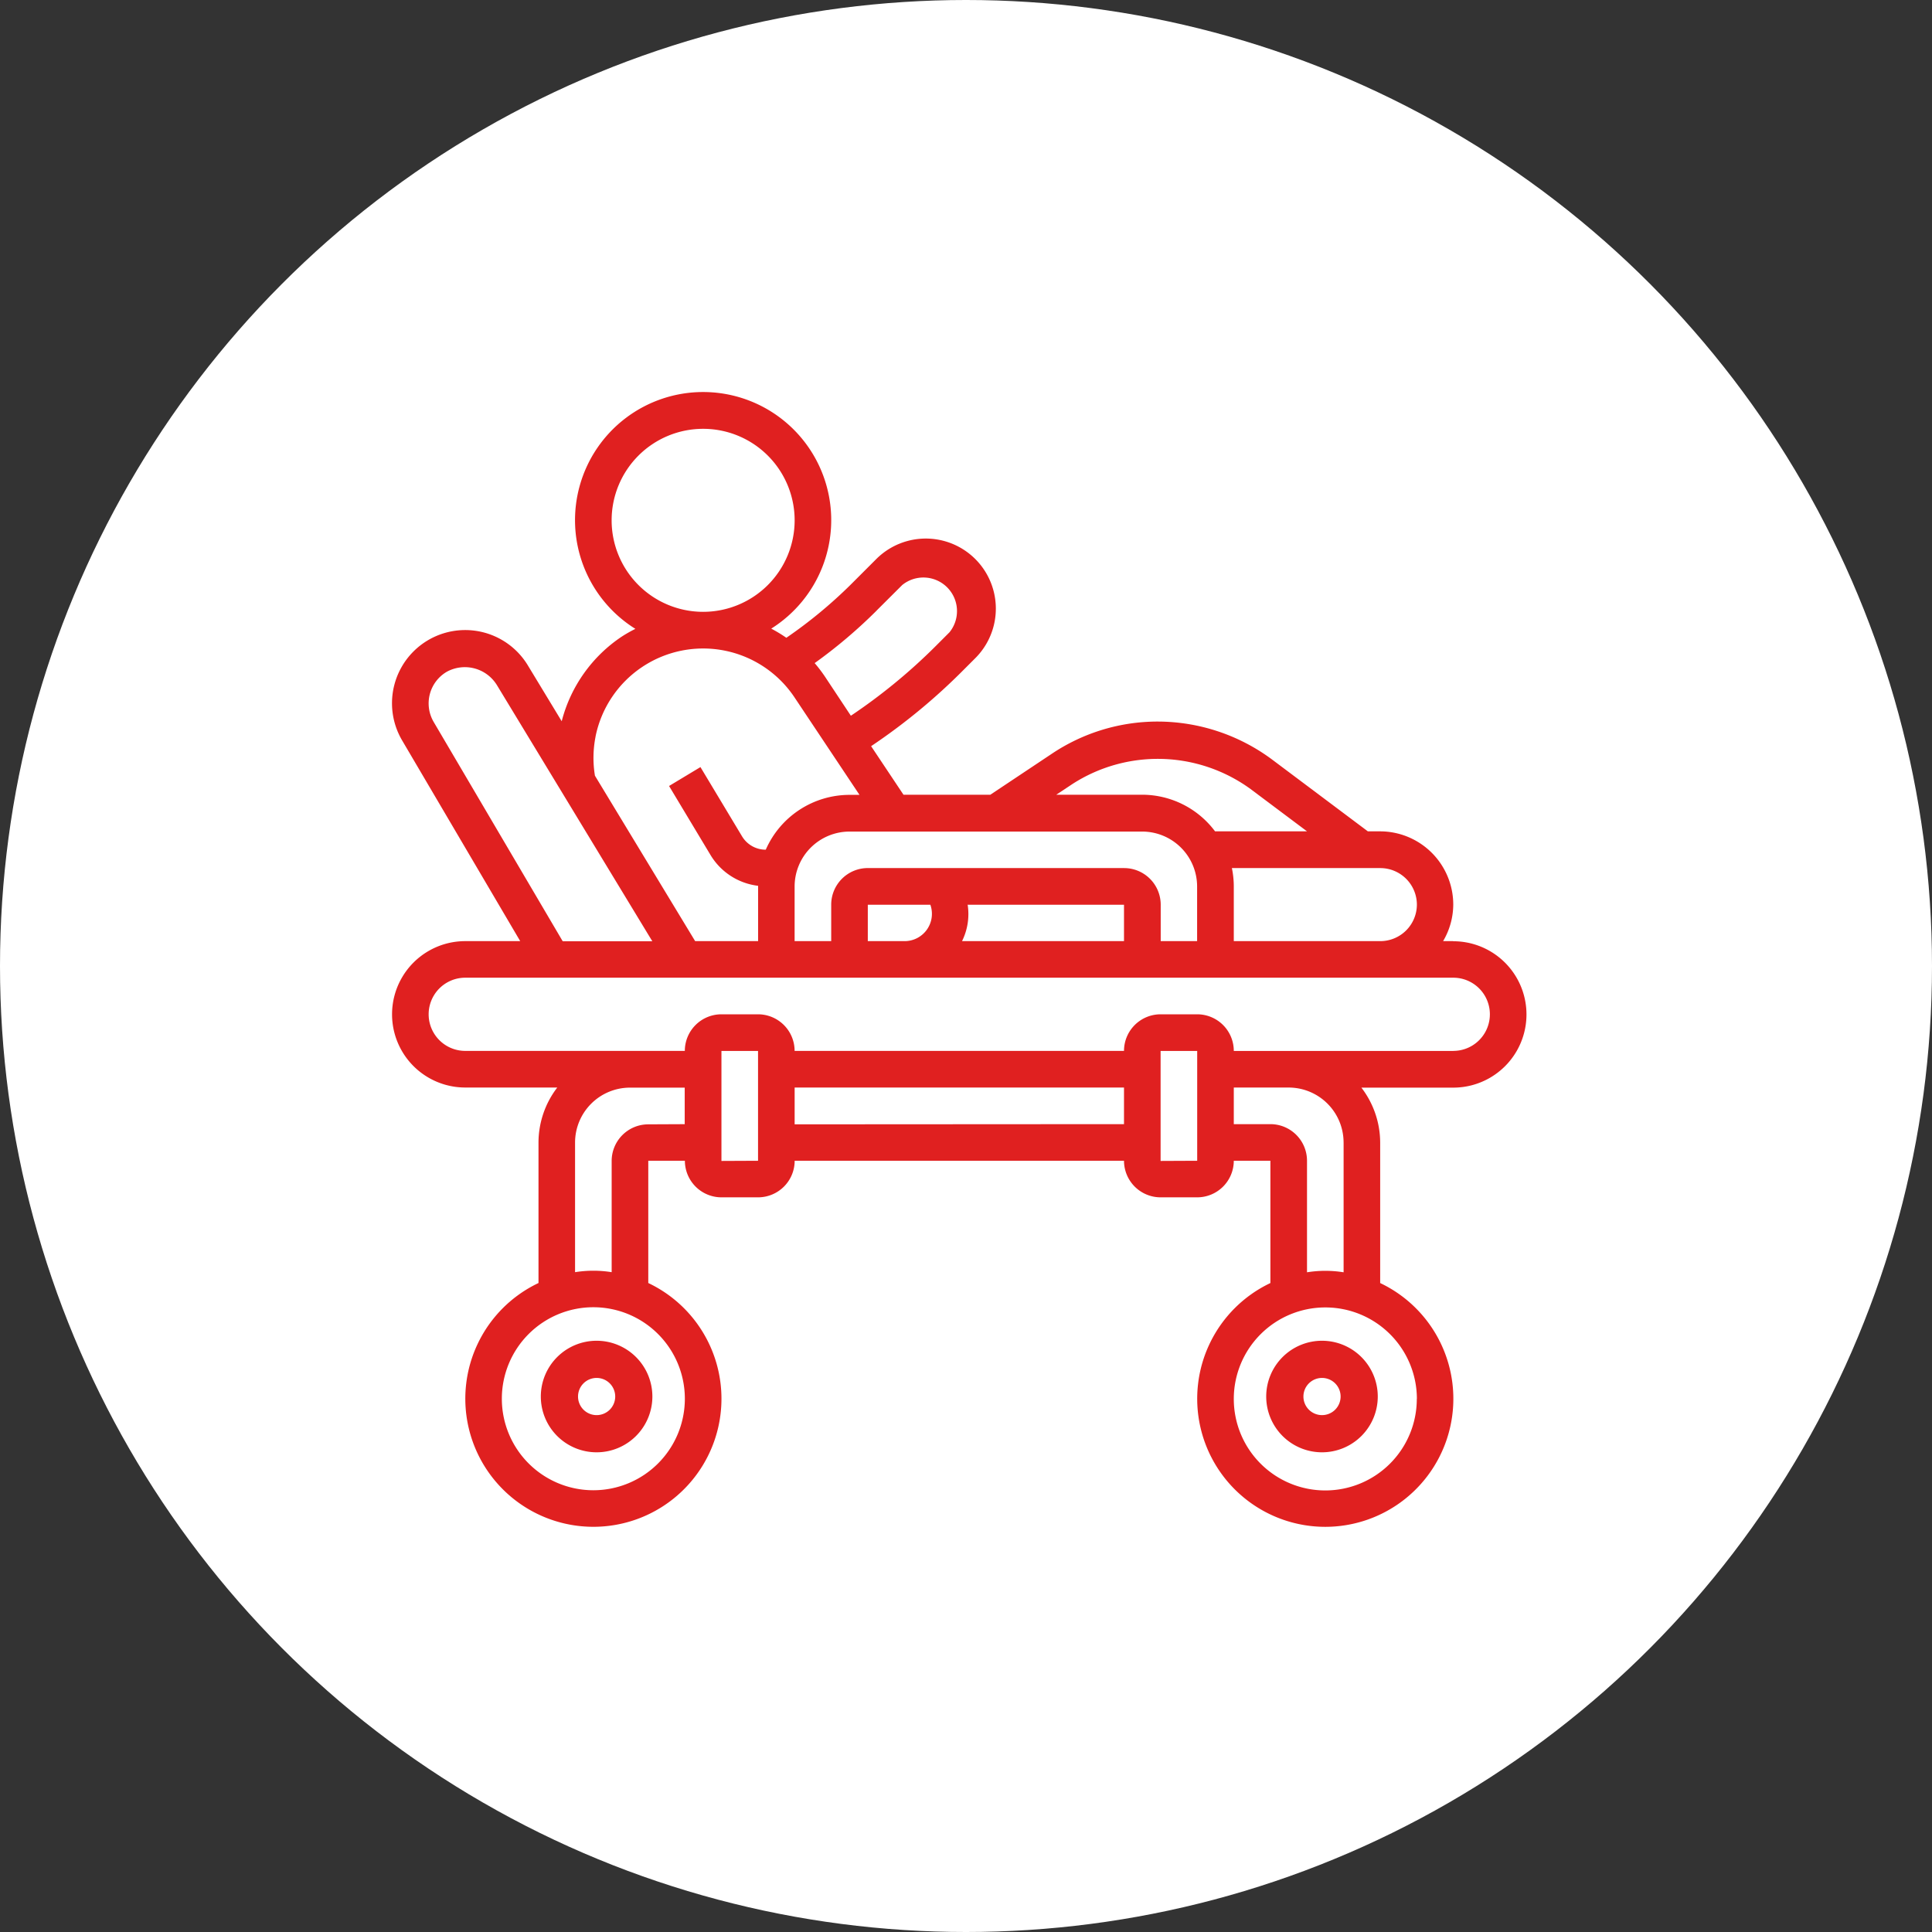
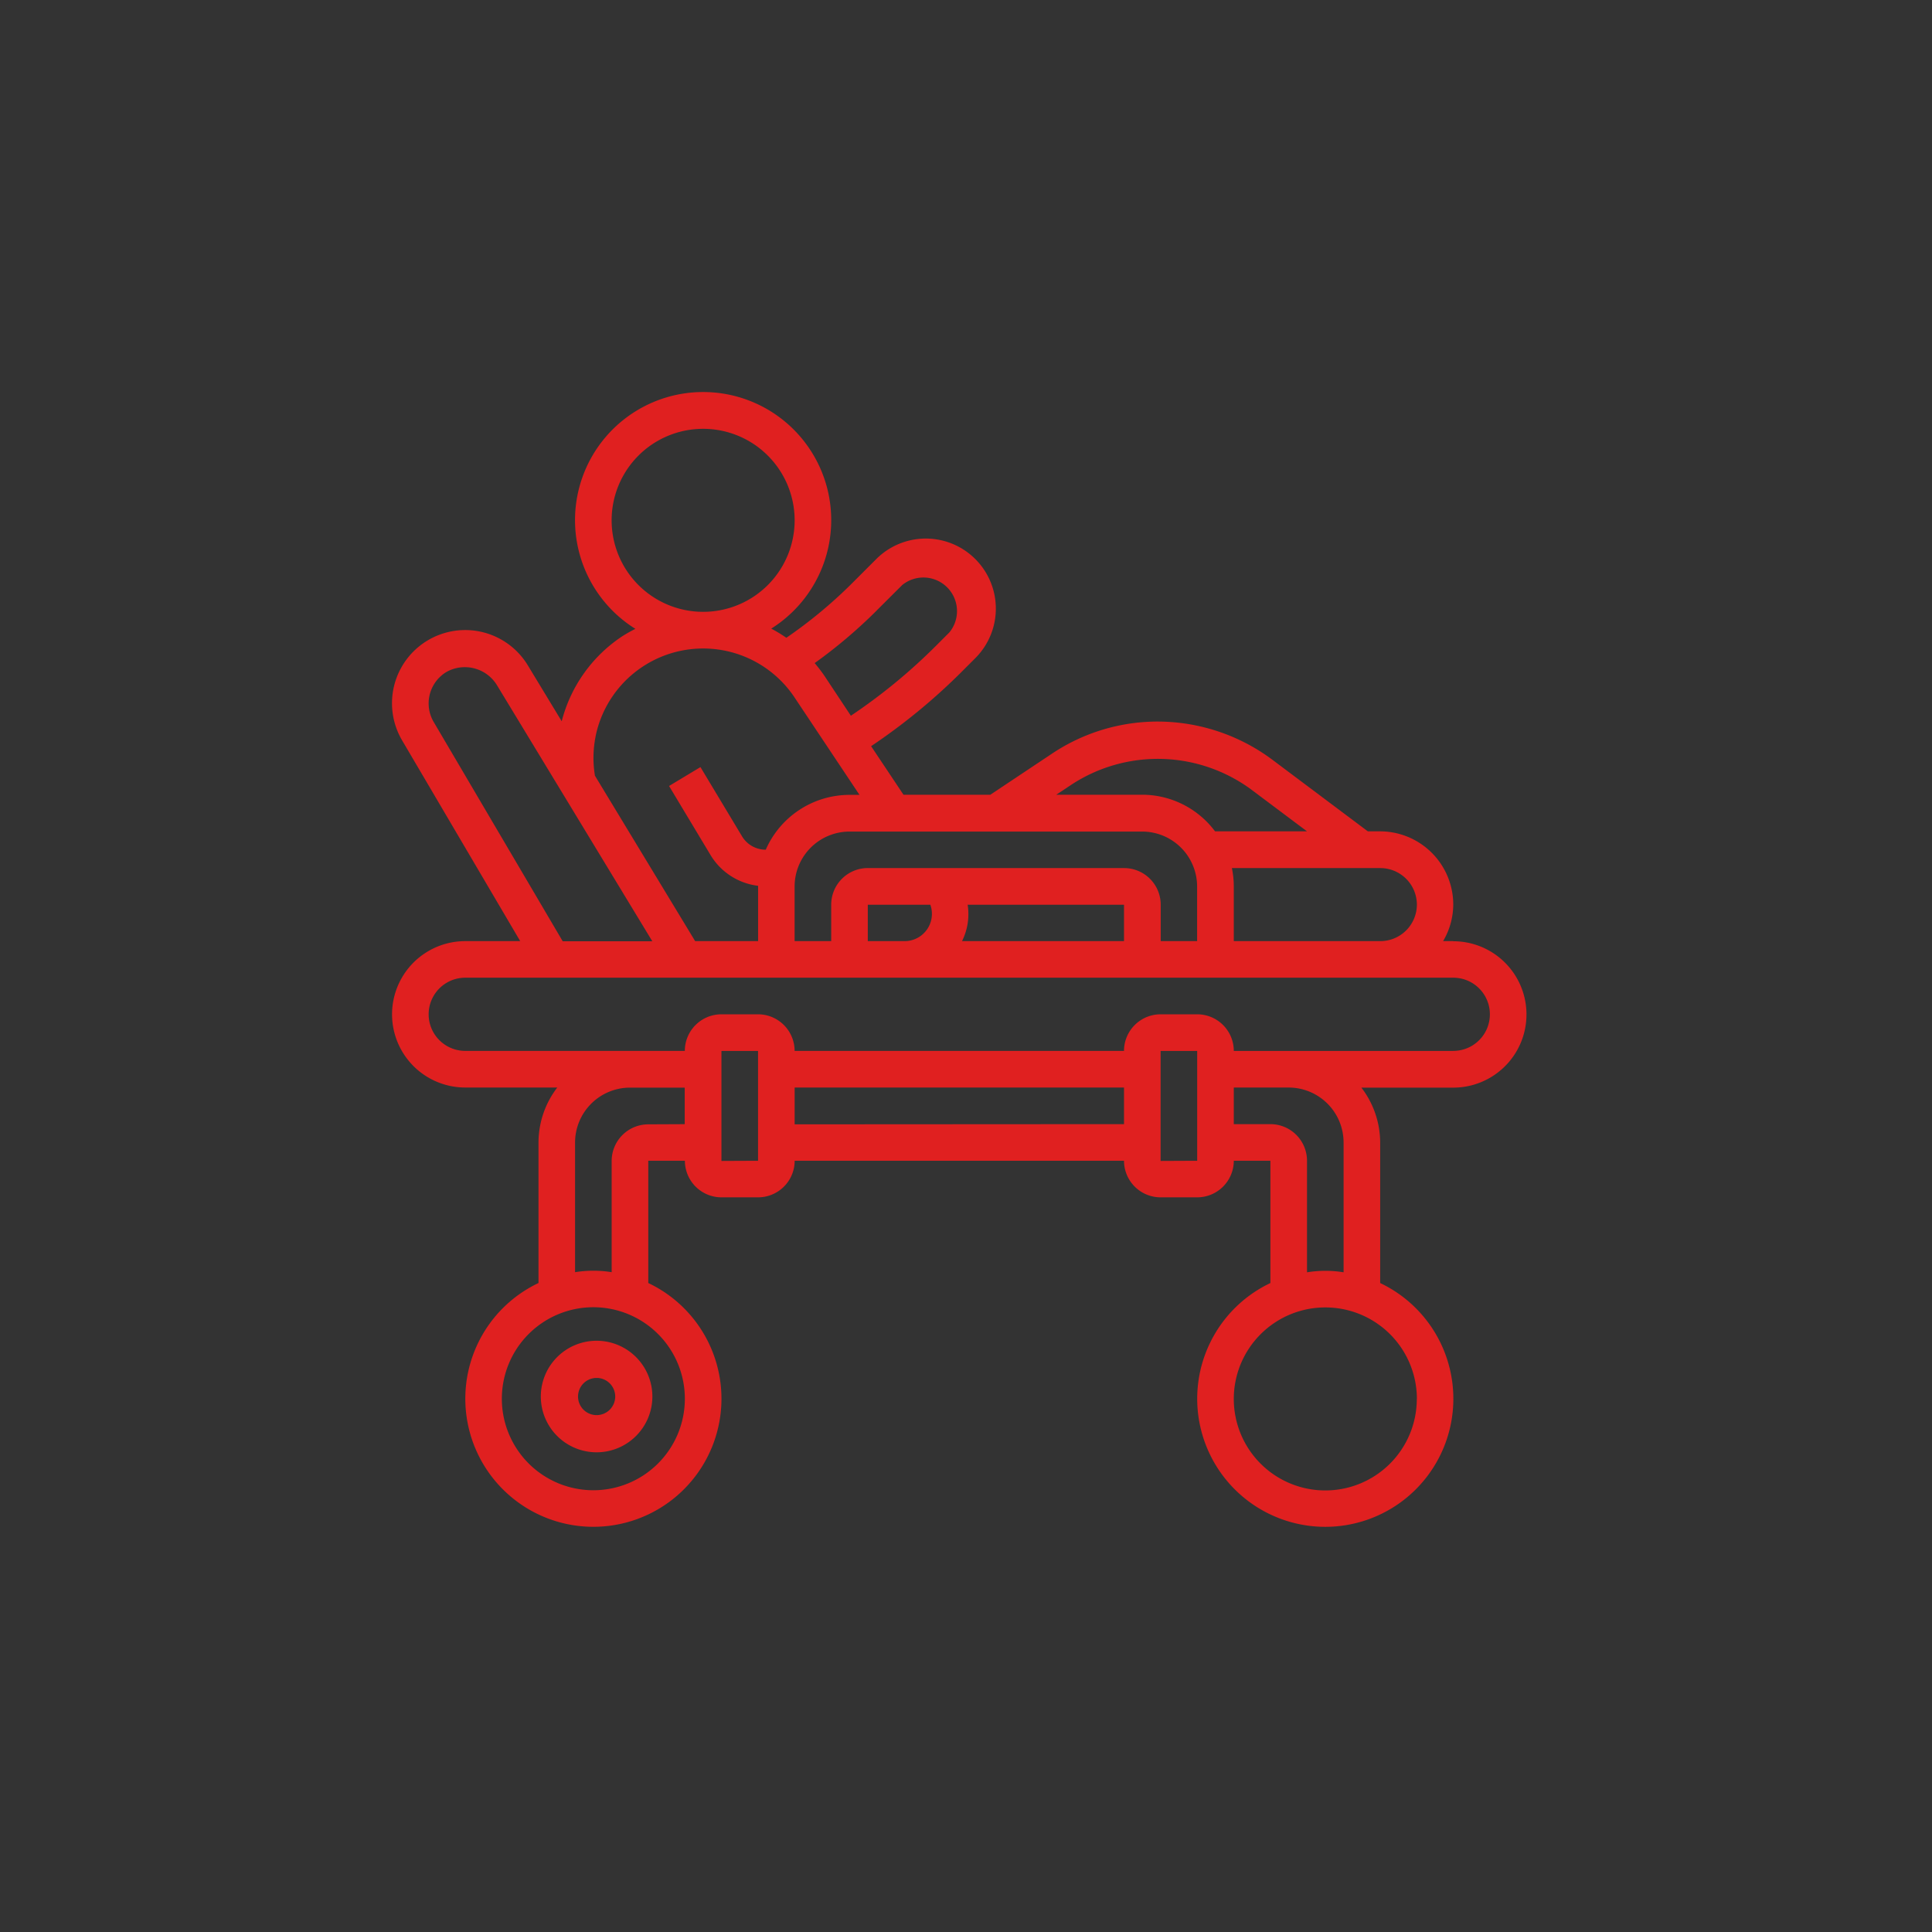
<svg xmlns="http://www.w3.org/2000/svg" width="69" height="69" viewBox="0 0 69 69">
  <rect x="0" y="0" width="69" height="69" fill="#333333" stroke="none" />
  <defs>
    <style>.a{fill:#fff;}.b{fill:#e02020;}</style>
  </defs>
  <g transform="translate(-513 -2461)">
-     <circle class="a" cx="34.5" cy="34.5" r="34.5" transform="translate(513 2461)" />
    <g transform="translate(526.003 2474.012)">
-       <path class="b" d="M38.9,20.6h-.364a2.587,2.587,0,0,0,.363-1.307,2.617,2.617,0,0,0-2.614-2.614h-.436l-3.41-2.557a6.861,6.861,0,0,0-4.092-1.364,6.787,6.787,0,0,0-3.782,1.148l-2.2,1.466h-3.1l-1.157-1.735a21.533,21.533,0,0,0,3.2-2.622l.522-.522a2.5,2.5,0,0,0-3.538-3.538l-.911.911a16.676,16.676,0,0,1-2.3,1.9,5.154,5.154,0,0,0-.54-.327,4.575,4.575,0,1,0-4.852.008,5.112,5.112,0,0,0-.476.27,5.188,5.188,0,0,0-2.155,3.03L5.865,10.779A2.614,2.614,0,0,0,1.358,13.43L5.576,20.6H3.613a2.614,2.614,0,1,0,0,5.228H6.9a3.234,3.234,0,0,0-.671,1.958V32.81a4.574,4.574,0,1,0,3.921,0V28.443h1.307a1.308,1.308,0,0,0,1.307,1.307h1.307a1.308,1.308,0,0,0,1.307-1.307H27.14a1.308,1.308,0,0,0,1.307,1.307h1.307a1.308,1.308,0,0,0,1.307-1.307h1.307v4.368a4.574,4.574,0,1,0,3.921,0V27.79a3.234,3.234,0,0,0-.671-1.958H38.9a2.614,2.614,0,0,0,0-5.228ZM37.6,19.3A1.308,1.308,0,0,1,36.289,20.6H31.061V18.645a3.265,3.265,0,0,0-.068-.654h5.294A1.308,1.308,0,0,1,37.6,19.3Zm-17.376,0a.975.975,0,0,1-.92,1.3H17.99V19.3Zm1.339,0H27.14V20.6H21.355a2.17,2.17,0,0,0,.2-1.307ZM27.14,17.99H17.99A1.308,1.308,0,0,0,16.683,19.3V20.6H15.376V18.645a1.963,1.963,0,0,1,1.958-1.958H27.793a1.963,1.963,0,0,1,1.958,1.958V20.6h-1.3V19.3a1.308,1.308,0,0,0-1.307-1.309Zm-1.844-3a5.628,5.628,0,0,1,6.363.177l2.016,1.511H30.391a3.254,3.254,0,0,0-2.6-1.307h-3.07Zm-6.988-6.2.911-.908a1.2,1.2,0,0,1,1.688,1.688l-.522.522a20.161,20.161,0,0,1-3,2.458l-.918-1.386a5.193,5.193,0,0,0-.375-.494A17.853,17.853,0,0,0,18.308,8.792ZM8.841,5.571a3.268,3.268,0,1,1,3.268,3.268A3.268,3.268,0,0,1,8.841,5.571ZM8.265,13.3a3.921,3.921,0,0,1,7.107-1.406l2.321,3.482h-.357a3.269,3.269,0,0,0-2.99,1.958H14.34a.985.985,0,0,1-.841-.476l-1.486-2.474-1.121.675,1.486,2.474a2.3,2.3,0,0,0,1.694,1.091V20.6H11.824L8.245,14.692a3.89,3.89,0,0,1,.023-1.4Zm-5.78-.529a1.309,1.309,0,0,1,.465-1.789,1.344,1.344,0,0,1,1.793.473l5.551,9.15h-3.2Zm8.971,24.172a3.268,3.268,0,1,1-3.268-3.268,3.268,3.268,0,0,1,3.268,3.268Zm-1.307-9.8a1.308,1.308,0,0,0-1.307,1.307v3.973a4.111,4.111,0,0,0-1.307,0V27.79a1.963,1.963,0,0,1,1.958-1.958h1.958v1.305Zm2.614,1.307V24.523h1.307v3.921Zm2.614-1.307V25.829H27.14v1.307Zm13.07,1.307V24.523h1.307v3.921Zm9.15,8.5a3.268,3.268,0,1,1-3.268-3.268A3.268,3.268,0,0,1,37.6,36.939Zm-2.614-9.15v4.627a4.111,4.111,0,0,0-1.307,0V28.443a1.308,1.308,0,0,0-1.307-1.307H31.061V25.829h1.958a1.963,1.963,0,0,1,1.963,1.96ZM38.9,24.522H31.061a1.308,1.308,0,0,0-1.307-1.309H28.446A1.308,1.308,0,0,0,27.14,24.52H15.376a1.308,1.308,0,0,0-1.307-1.307H12.762a1.308,1.308,0,0,0-1.307,1.307H3.613a1.307,1.307,0,1,1,0-2.614H38.9a1.307,1.307,0,1,1,0,2.614Z" transform="translate(0 0)" />
-       <path class="b" d="M49,54.992A1.992,1.992,0,1,0,50.992,53,1.992,1.992,0,0,0,49,54.992Zm2.657,0a.664.664,0,1,1-.664-.664A.664.664,0,0,1,51.657,54.992Z" transform="translate(-16.781 -18.128)" />
+       <path class="b" d="M38.9,20.6h-.364a2.587,2.587,0,0,0,.363-1.307,2.617,2.617,0,0,0-2.614-2.614h-.436l-3.41-2.557a6.861,6.861,0,0,0-4.092-1.364,6.787,6.787,0,0,0-3.782,1.148l-2.2,1.466h-3.1l-1.157-1.735a21.533,21.533,0,0,0,3.2-2.622l.522-.522a2.5,2.5,0,0,0-3.538-3.538l-.911.911a16.676,16.676,0,0,1-2.3,1.9,5.154,5.154,0,0,0-.54-.327,4.575,4.575,0,1,0-4.852.008,5.112,5.112,0,0,0-.476.27,5.188,5.188,0,0,0-2.155,3.03L5.865,10.779A2.614,2.614,0,0,0,1.358,13.43L5.576,20.6H3.613a2.614,2.614,0,1,0,0,5.228H6.9a3.234,3.234,0,0,0-.671,1.958V32.81a4.574,4.574,0,1,0,3.921,0V28.443h1.307a1.308,1.308,0,0,0,1.307,1.307h1.307a1.308,1.308,0,0,0,1.307-1.307H27.14a1.308,1.308,0,0,0,1.307,1.307h1.307a1.308,1.308,0,0,0,1.307-1.307h1.307v4.368a4.574,4.574,0,1,0,3.921,0V27.79a3.234,3.234,0,0,0-.671-1.958H38.9a2.614,2.614,0,0,0,0-5.228ZM37.6,19.3A1.308,1.308,0,0,1,36.289,20.6H31.061V18.645a3.265,3.265,0,0,0-.068-.654h5.294A1.308,1.308,0,0,1,37.6,19.3Zm-17.376,0a.975.975,0,0,1-.92,1.3H17.99V19.3Zm1.339,0H27.14V20.6H21.355a2.17,2.17,0,0,0,.2-1.307ZM27.14,17.99H17.99A1.308,1.308,0,0,0,16.683,19.3V20.6H15.376V18.645a1.963,1.963,0,0,1,1.958-1.958H27.793a1.963,1.963,0,0,1,1.958,1.958V20.6h-1.3V19.3a1.308,1.308,0,0,0-1.307-1.309Zm-1.844-3a5.628,5.628,0,0,1,6.363.177l2.016,1.511H30.391a3.254,3.254,0,0,0-2.6-1.307h-3.07Zm-6.988-6.2.911-.908a1.2,1.2,0,0,1,1.688,1.688l-.522.522a20.161,20.161,0,0,1-3,2.458l-.918-1.386a5.193,5.193,0,0,0-.375-.494A17.853,17.853,0,0,0,18.308,8.792ZM8.841,5.571a3.268,3.268,0,1,1,3.268,3.268A3.268,3.268,0,0,1,8.841,5.571ZM8.265,13.3a3.921,3.921,0,0,1,7.107-1.406l2.321,3.482h-.357a3.269,3.269,0,0,0-2.99,1.958H14.34a.985.985,0,0,1-.841-.476l-1.486-2.474-1.121.675,1.486,2.474a2.3,2.3,0,0,0,1.694,1.091V20.6H11.824L8.245,14.692a3.89,3.89,0,0,1,.023-1.4Zm-5.78-.529a1.309,1.309,0,0,1,.465-1.789,1.344,1.344,0,0,1,1.793.473l5.551,9.15h-3.2Zm8.971,24.172a3.268,3.268,0,1,1-3.268-3.268,3.268,3.268,0,0,1,3.268,3.268Zm-1.307-9.8a1.308,1.308,0,0,0-1.307,1.307v3.973a4.111,4.111,0,0,0-1.307,0V27.79a1.963,1.963,0,0,1,1.958-1.958h1.958v1.305Zm2.614,1.307V24.523h1.307v3.921Zm2.614-1.307V25.829H27.14v1.307Zm13.07,1.307V24.523h1.307v3.921Zm9.15,8.5a3.268,3.268,0,1,1-3.268-3.268A3.268,3.268,0,0,1,37.6,36.939Zm-2.614-9.15v4.627a4.111,4.111,0,0,0-1.307,0V28.443a1.308,1.308,0,0,0-1.307-1.307H31.061V25.829h1.958a1.963,1.963,0,0,1,1.963,1.96ZM38.9,24.522H31.061a1.308,1.308,0,0,0-1.307-1.309H28.446A1.308,1.308,0,0,0,27.14,24.52H15.376a1.308,1.308,0,0,0-1.307-1.307H12.762a1.308,1.308,0,0,0-1.307,1.307H3.613a1.307,1.307,0,1,1,0-2.614H38.9a1.307,1.307,0,1,1,0,2.614" transform="translate(0 0)" />
      <path class="b" d="M9,54.992A1.992,1.992,0,1,0,10.992,53,1.992,1.992,0,0,0,9,54.992Zm2.657,0a.664.664,0,1,1-.664-.664.664.664,0,0,1,.664.664Z" transform="translate(-2.688 -18.128)" />
    </g>
  </g>
</svg>